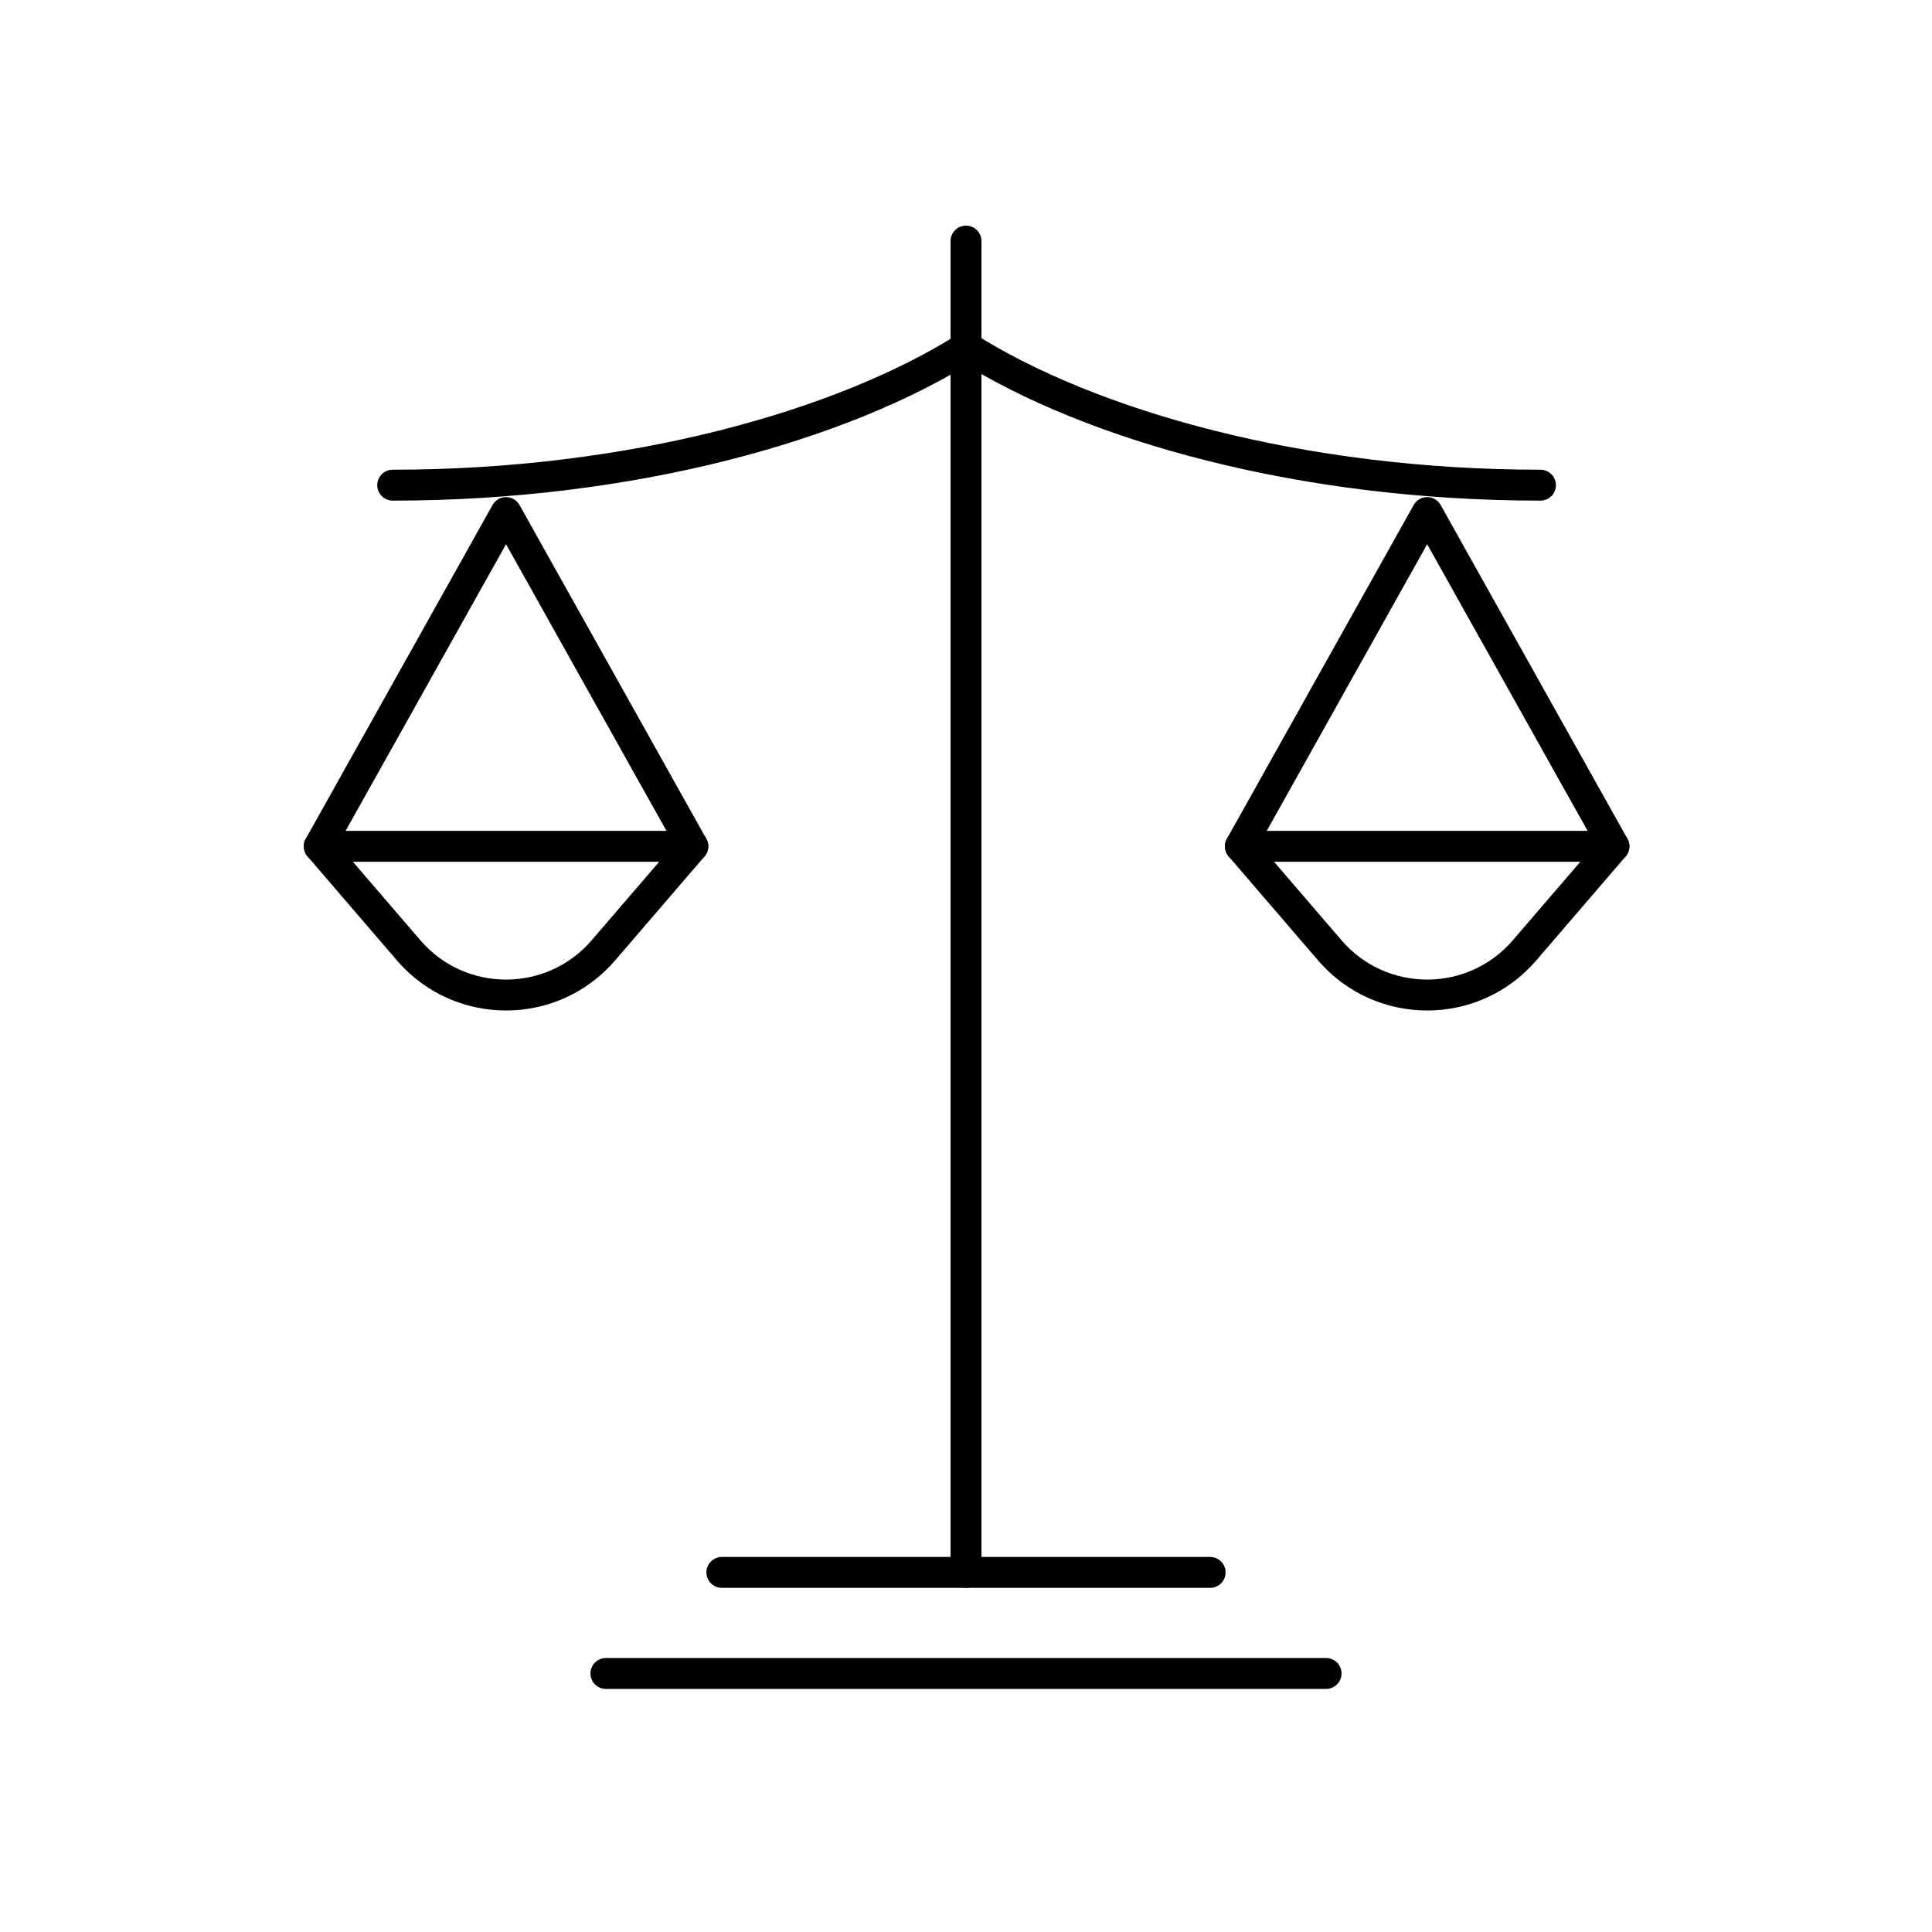
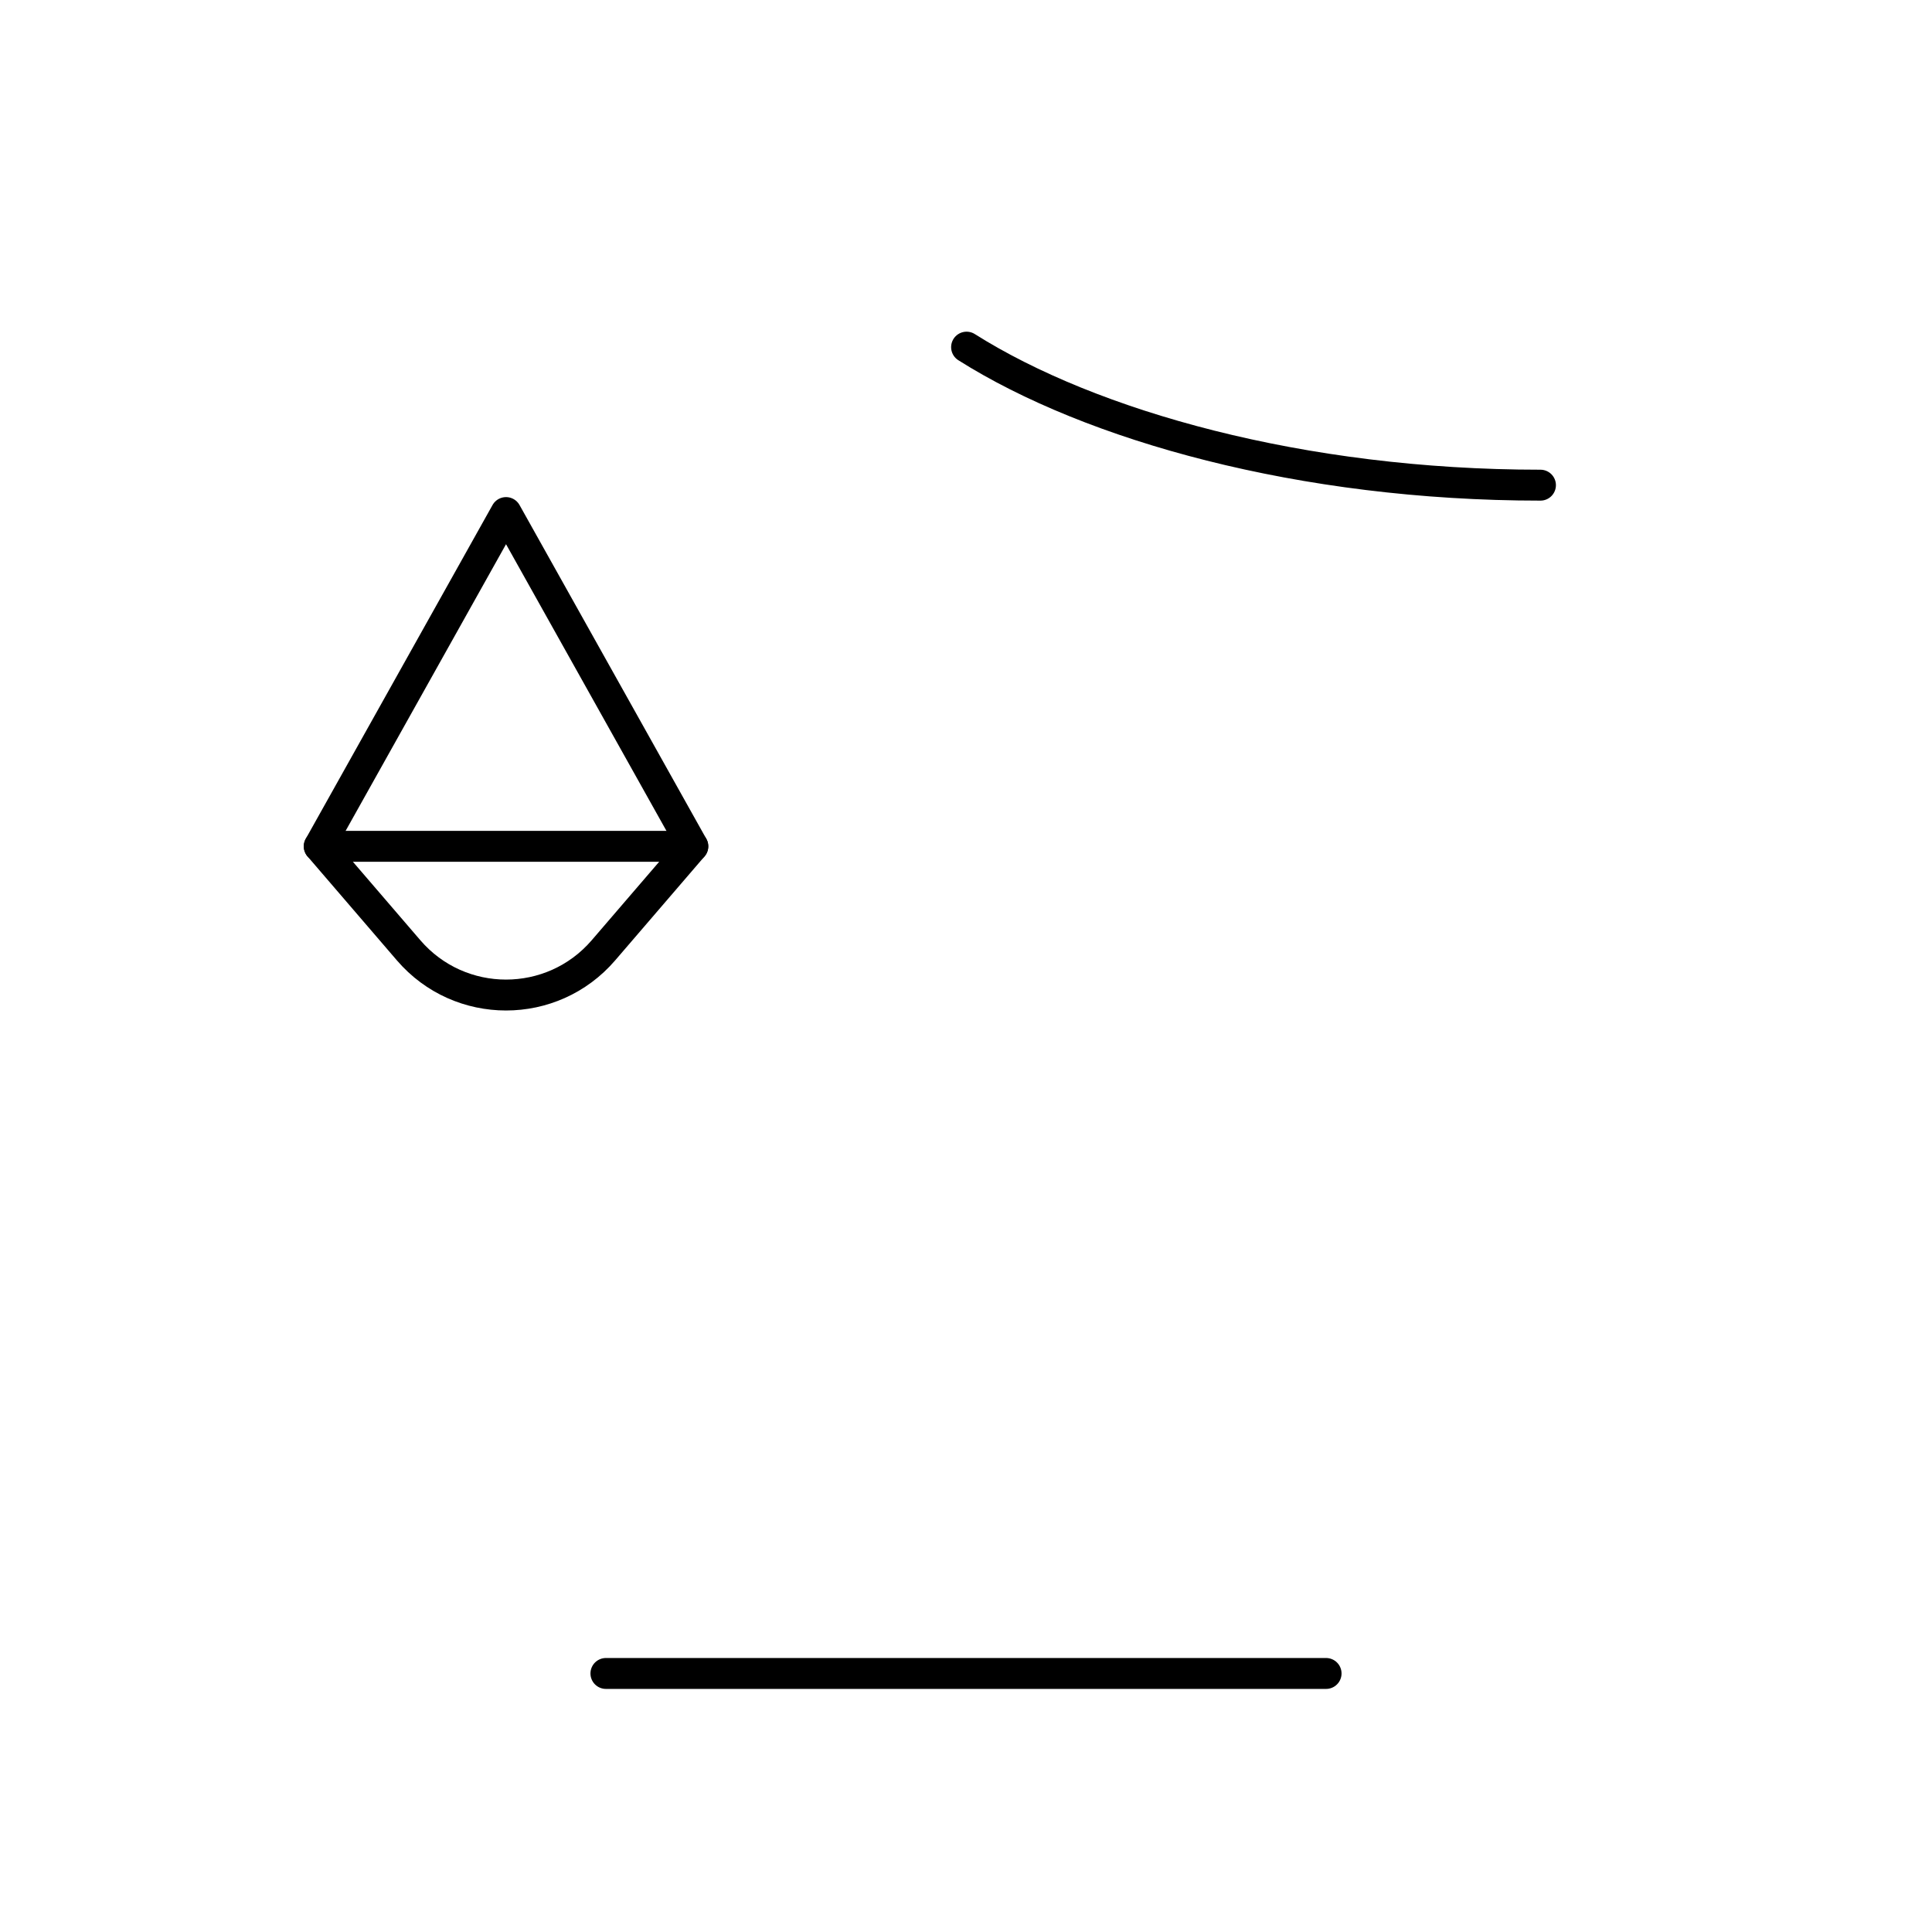
<svg xmlns="http://www.w3.org/2000/svg" id="Layer_1" width="500" height="500" viewBox="0 0 500 500">
  <defs>
    <style>.cls-1{fill:none;stroke:#000;stroke-linecap:round;stroke-linejoin:round;stroke-width:8px;}</style>
  </defs>
-   <line class="cls-1" x1="313.18" y1="406.94" x2="186.82" y2="406.94" />
  <line class="cls-1" x1="343.19" y1="433.09" x2="156.81" y2="433.09" />
-   <line class="cls-1" x1="250" y1="406.94" x2="250" y2="62.39" />
-   <path class="cls-1" d="m250.15,89.84c-32.19,20.34-86.69,35.72-148.52,35.72" />
  <path class="cls-1" d="m156.16,245.95l23.14-26.92-48.34-86.38-48.34,86.38,23.14,26.92c13.26,15.42,37.14,15.42,50.4,0Z" />
  <line class="cls-1" x1="82.62" y1="219.03" x2="179.3" y2="219.03" />
  <path class="cls-1" d="m250.15,89.84c32.19,20.34,86.69,35.72,148.52,35.72" />
-   <path class="cls-1" d="m344.15,245.95l-23.14-26.92,48.34-86.38,48.34,86.38-23.14,26.92c-13.26,15.42-37.14,15.42-50.4,0Z" />
-   <line class="cls-1" x1="417.69" y1="219.03" x2="321" y2="219.03" />
</svg>